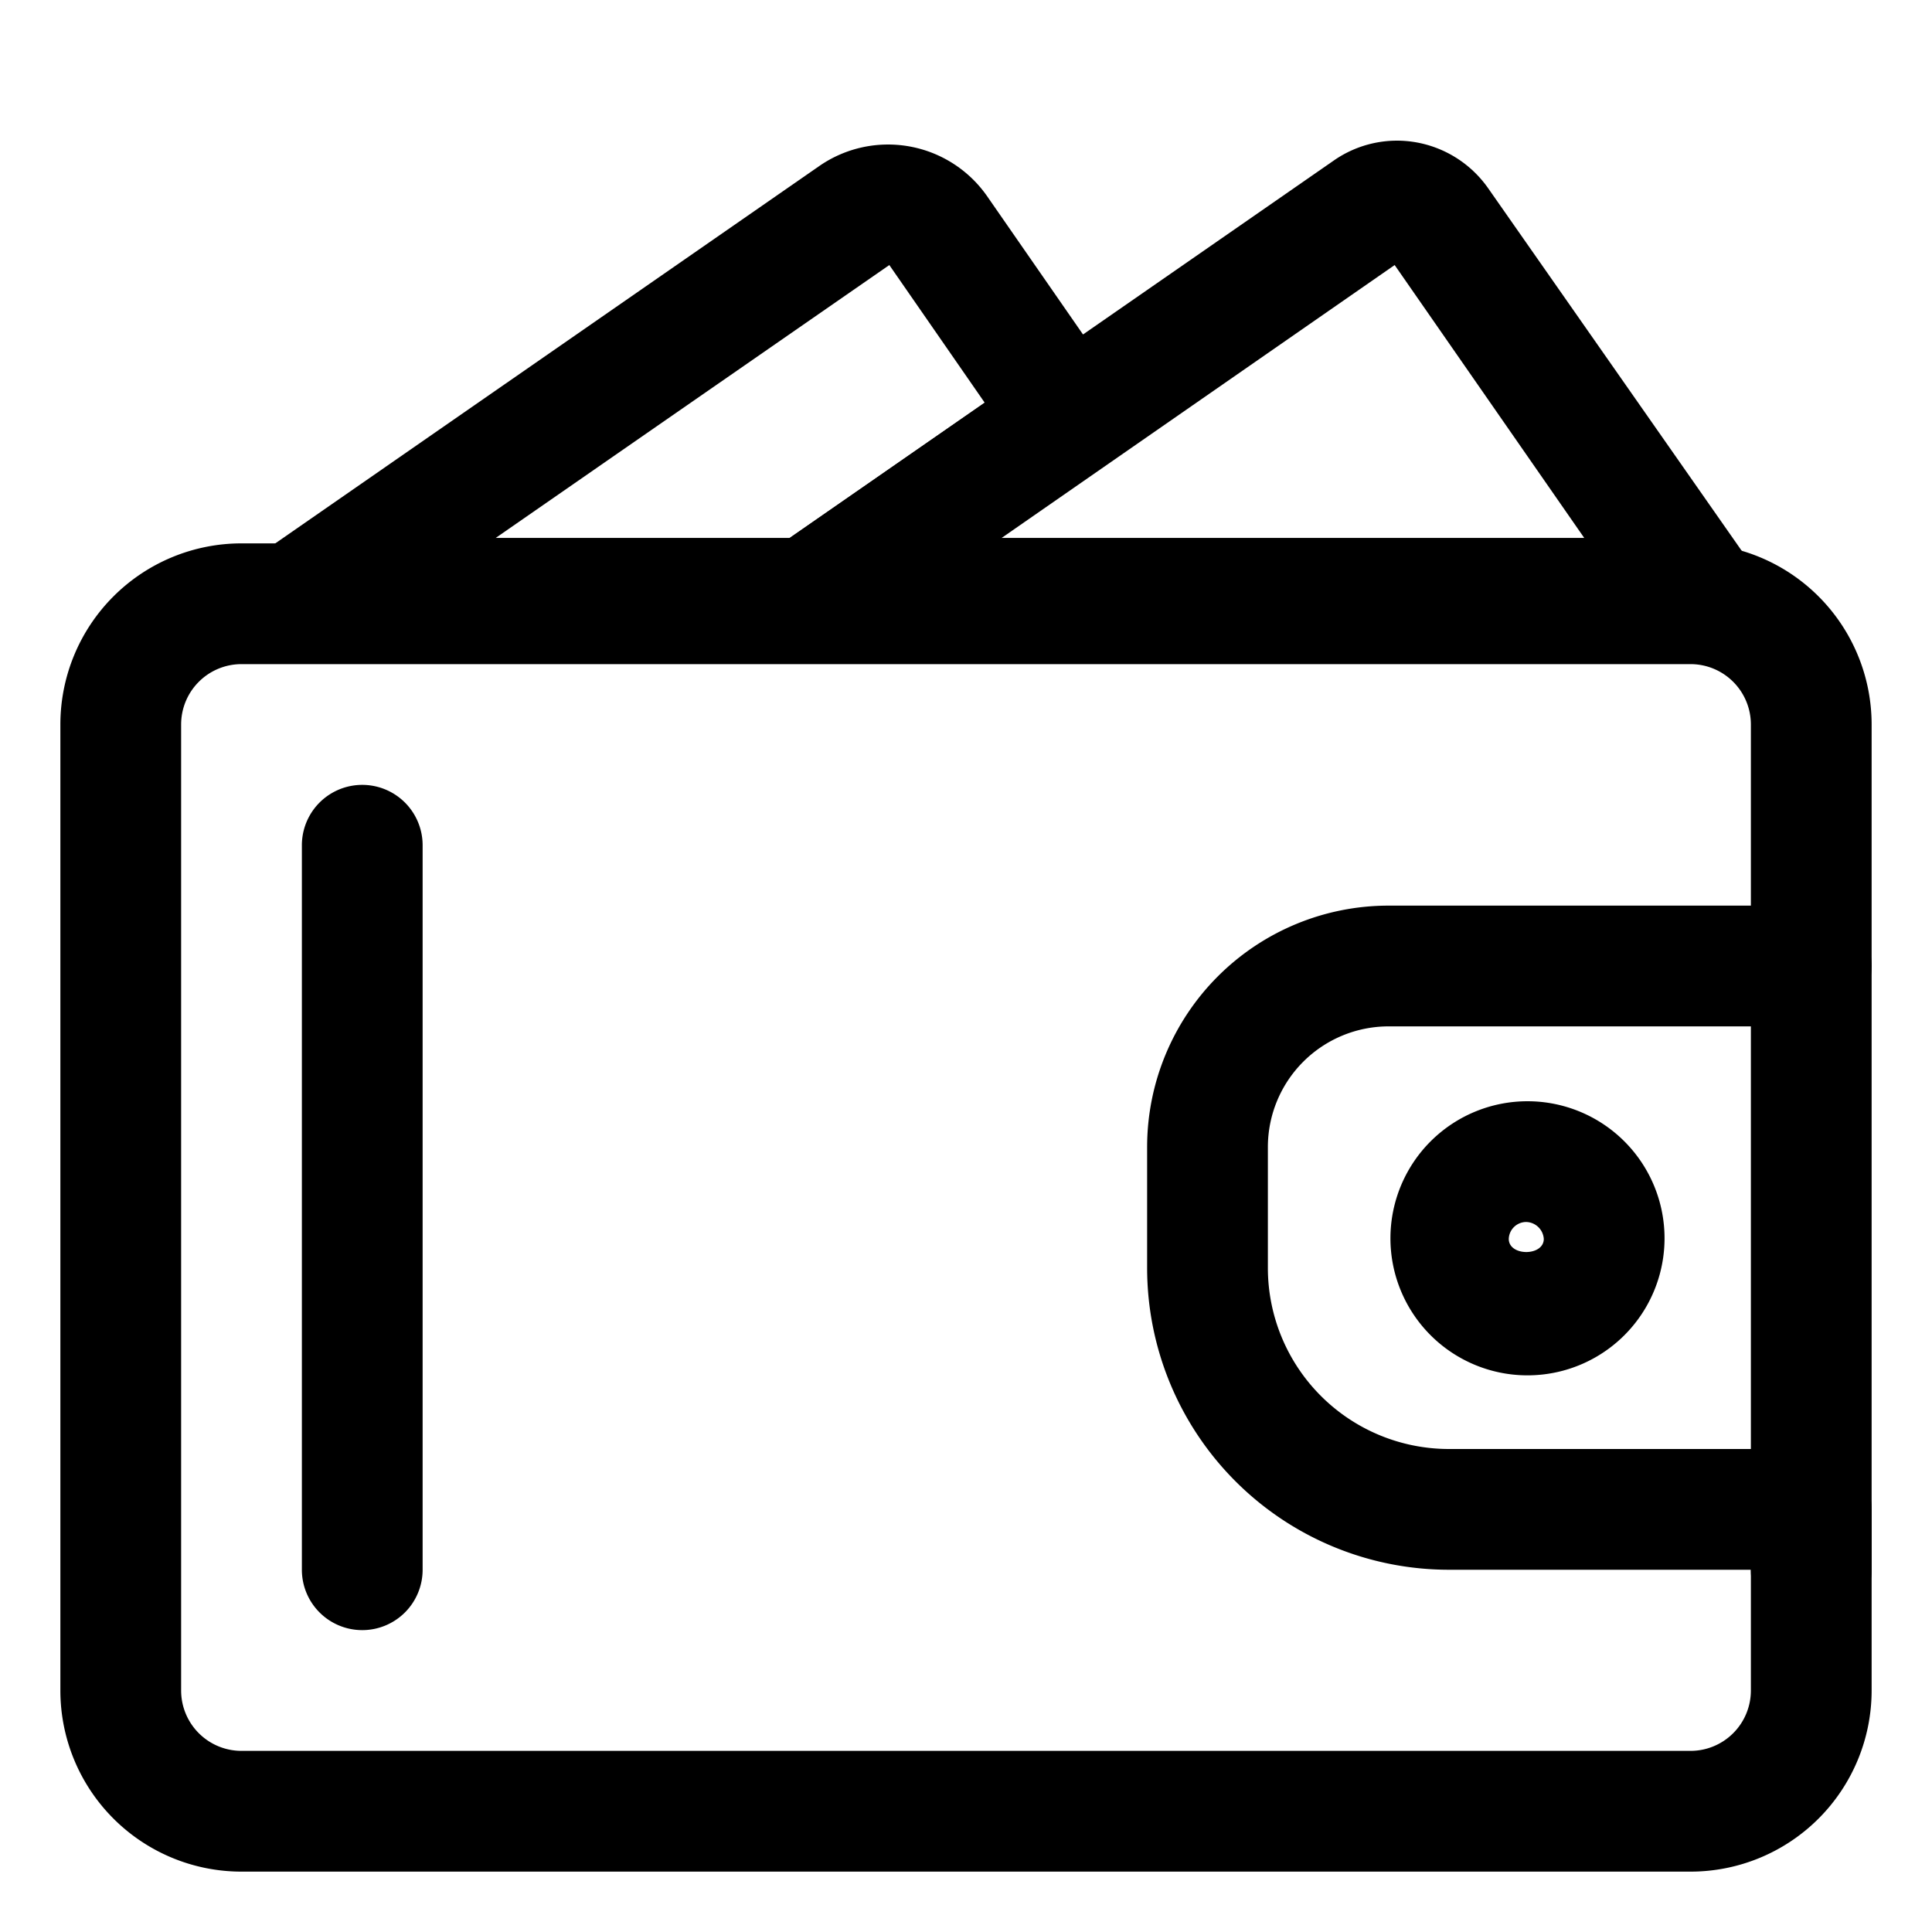
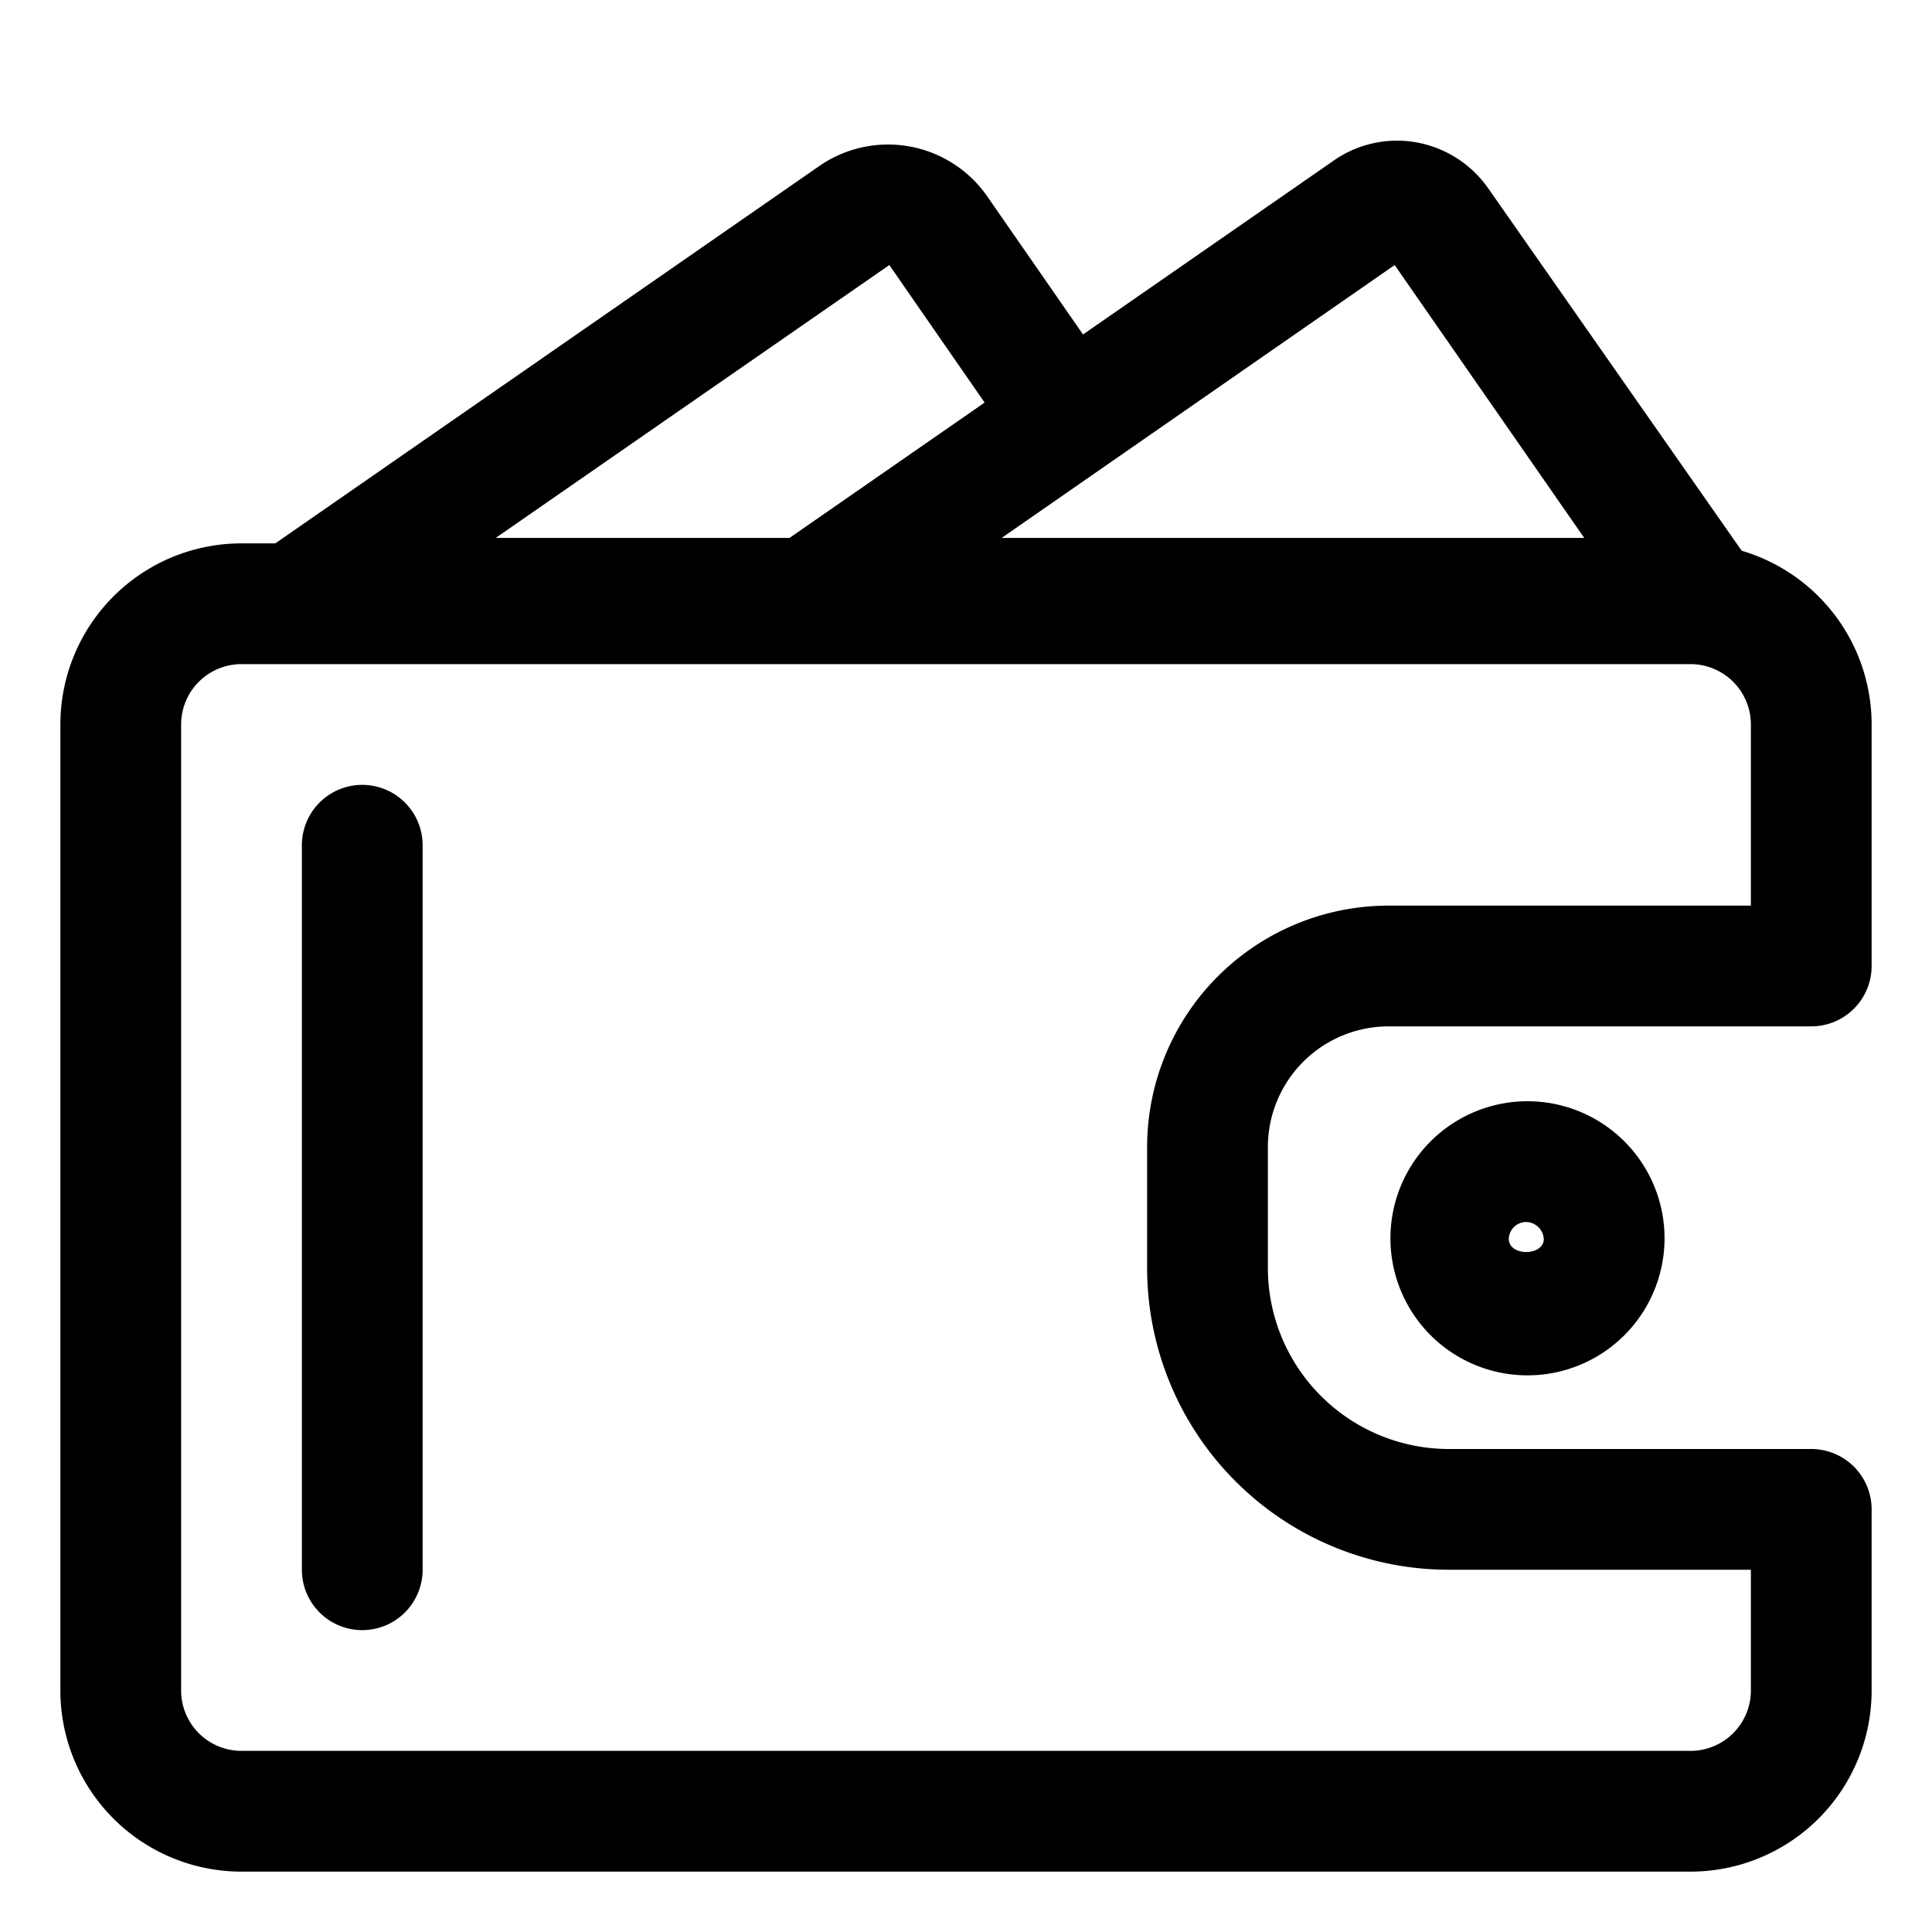
<svg xmlns="http://www.w3.org/2000/svg" height="100px" width="100px" fill="#000000" viewBox="0 0 32 32" x="0px" y="0px">
  <title>WALLET</title>
  <g>
    <path d="M28,31H4a3,3,0,0,1-3-3V12A3,3,0,0,1,4,9H28a3,3,0,0,1,3,3V16a1,1,0,0,1-1,1H23a2,2,0,0,0-2,2v2a3,3,0,0,0,3,3h6a1,1,0,0,1,1,1v3A3,3,0,0,1,28,31ZM4,11a1,1,0,0,0-1,1V28a1,1,0,0,0,1,1H28a1,1,0,0,0,1-1v-2H24a5,5,0,0,1-5-5V19a4,4,0,0,1,4-4h6V12a1,1,0,0,0-1-1Z" />
    <path d="M25.28,22.78a2.27,2.27,0,1,1,2.29-2.26A2.27,2.27,0,0,1,25.28,22.78Zm0-2.54a.29.29,0,0,0-.29.28c0,.29.58.29.58,0A.3.3,0,0,0,25.28,20.24Z" />
    <path d="M28.15,10.91H13.39a1,1,0,0,1-.57-1.82l9.27-6.43a1.83,1.83,0,0,1,1.38-.3,1.85,1.85,0,0,1,1.18.76L29,9.34a1,1,0,0,1,.07,1A1,1,0,0,1,28.15,10.91Zm-11.56-2h9.65L23.1,4.39Z" />
    <path d="M13.39,10.91H5a1,1,0,0,1-.57-1.82l9.14-6.34a2,2,0,0,1,2.78.5l2.15,3.1a1,1,0,0,1,.16.75,1,1,0,0,1-.41.64l-4.31,3A1,1,0,0,1,13.39,10.91Zm-5.18-2h4.87l3.23-2.24L14.73,4.39Z" />
    <path d="M6,27a1,1,0,0,1-1-1V14a1,1,0,0,1,2,0V26A1,1,0,0,1,6,27Z" />
-     <path d="M30,27a1,1,0,0,1-1-1V16a1,1,0,0,1,2,0V26A1,1,0,0,1,30,27Z" />
  </g>
</svg>